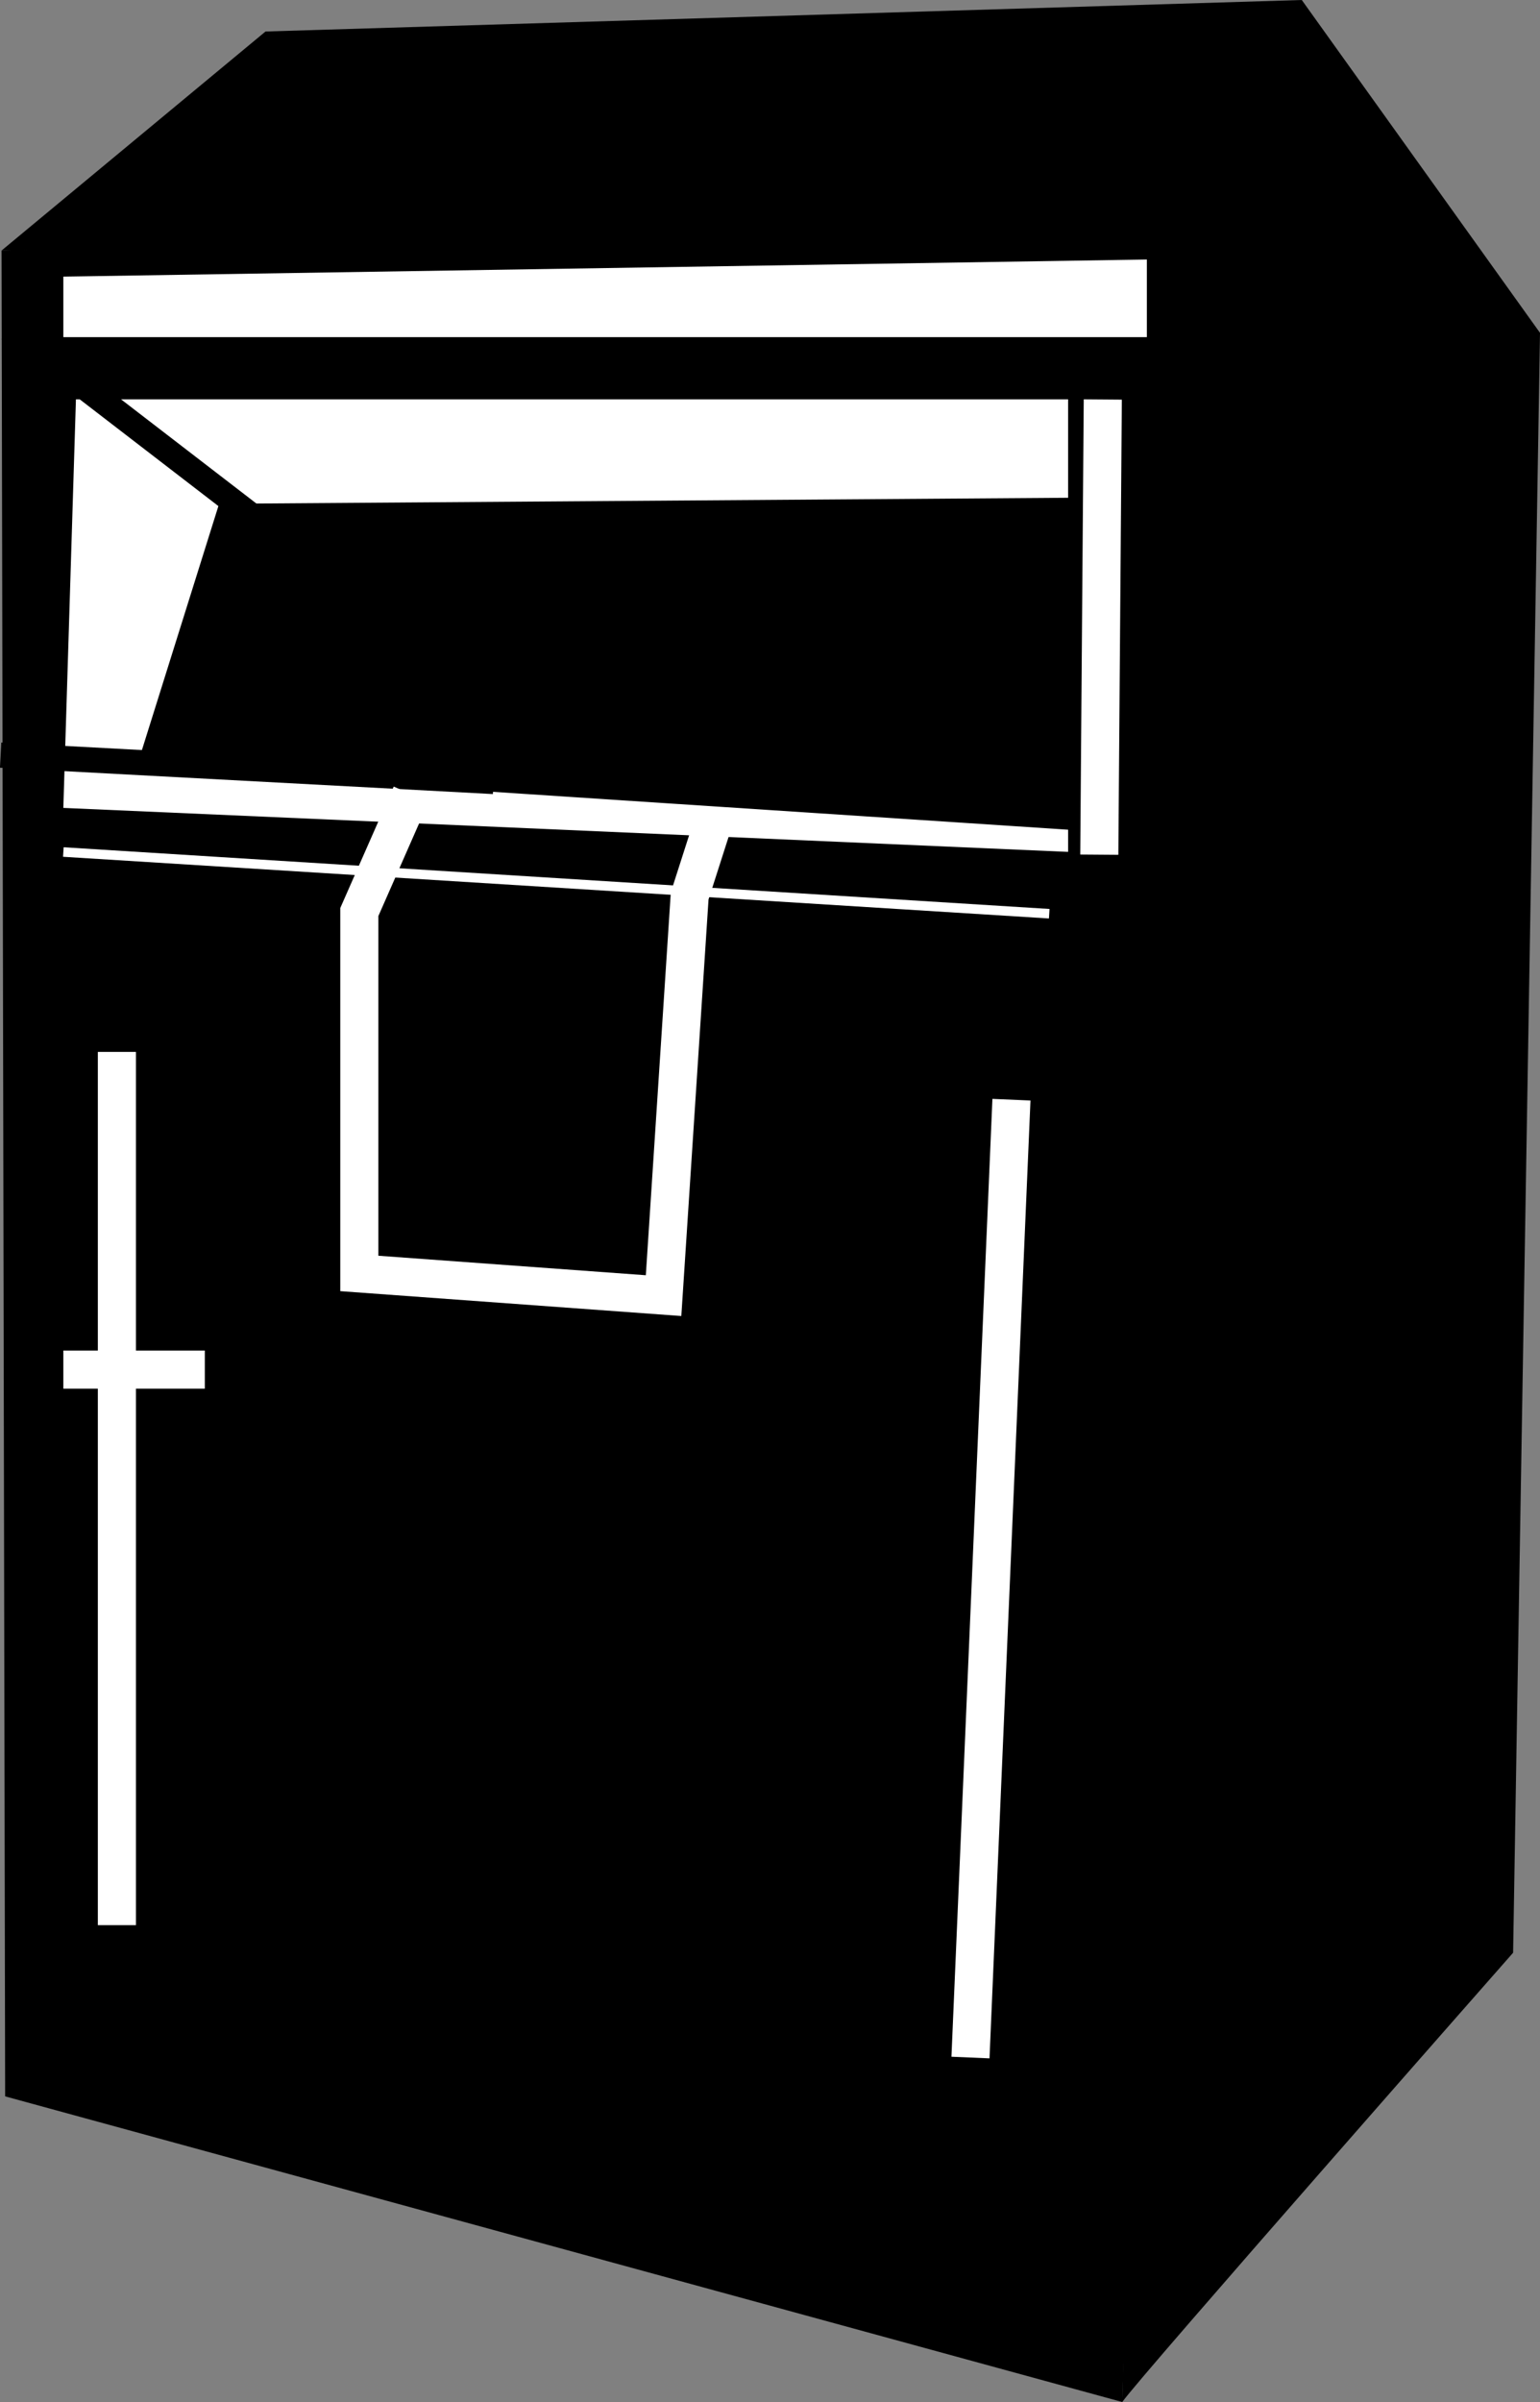
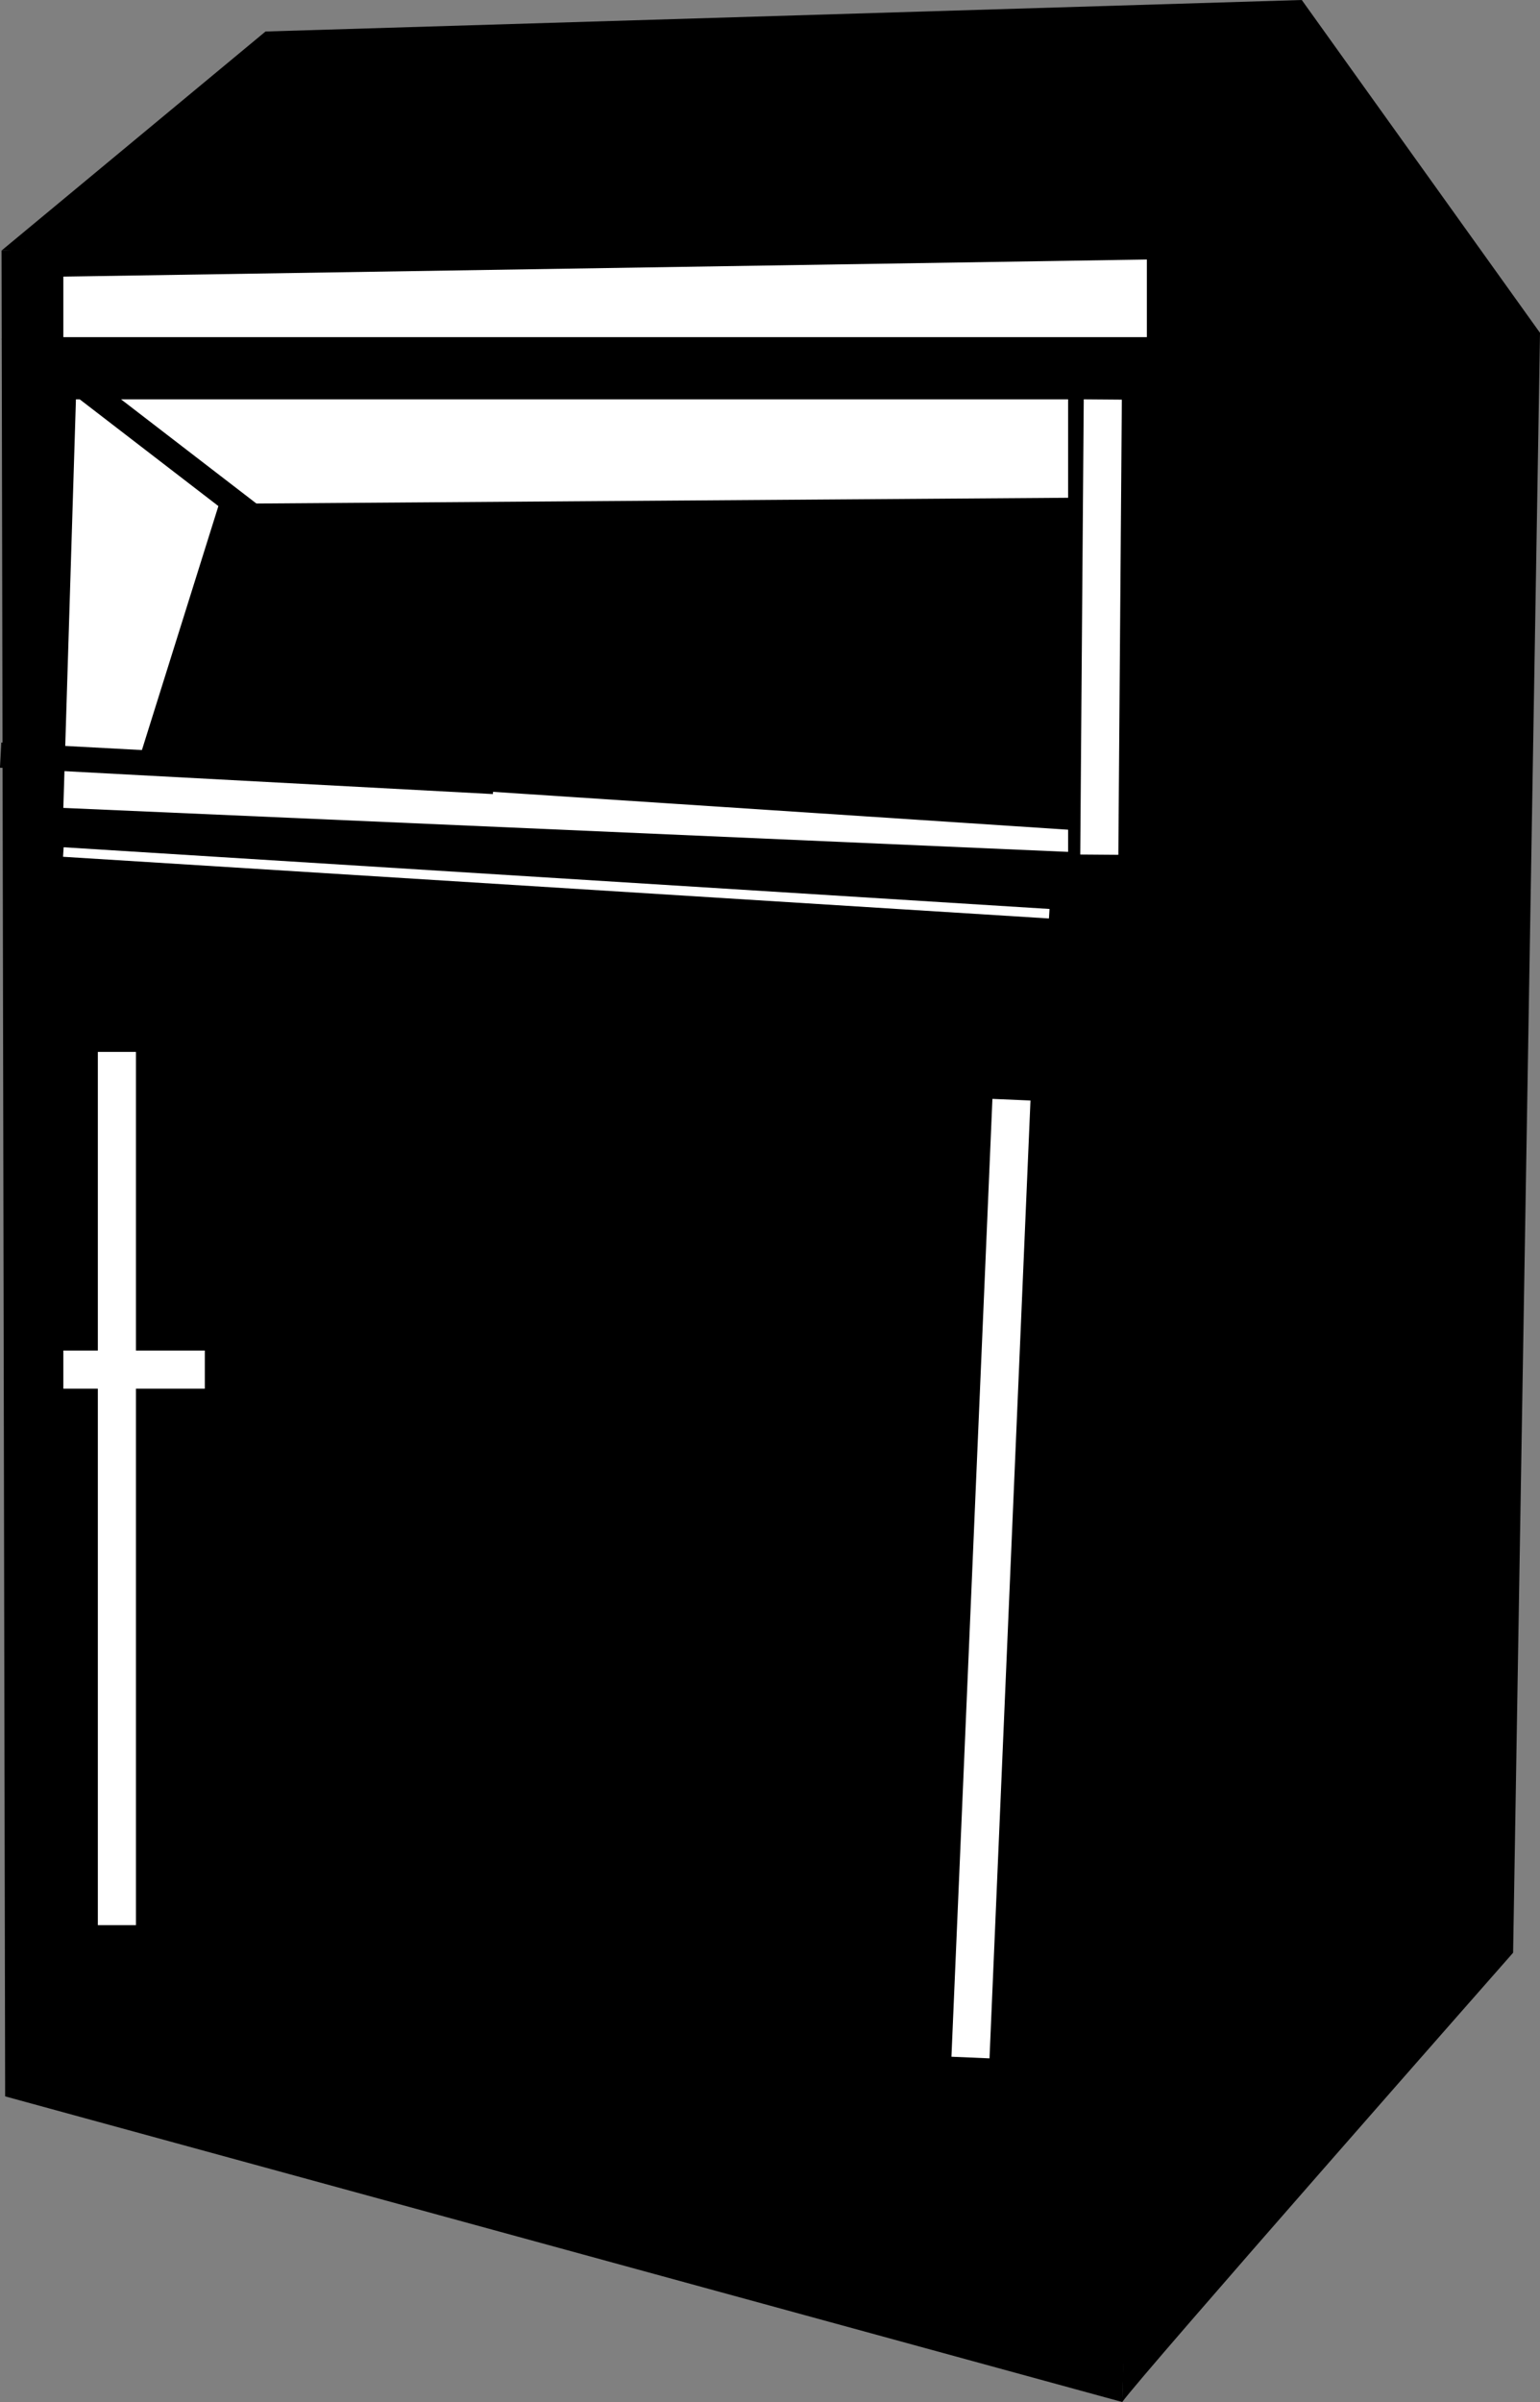
<svg xmlns="http://www.w3.org/2000/svg" id="Ebene_2" viewBox="0 0 485.11 756.39">
  <rect x="0" y="0" width="485.11" height="756.39" fill="#808080" stroke="none" />
  <defs>
    <style>.cls-1{fill:#fff;}</style>
  </defs>
  <g id="Ebene_1-2">
    <polygon points="1.62 660.14 353.52 756.39 376.77 65.2 .49 78.89 1.62 660.14" />
    <path d="M353.52,756.39c4.96-7.28,123.12-141.48,123.12-141.48l8.47-510.1L410.07,0,83.64,9.92.49,78.89l369.77-6.46-16.74,683.96Z" />
    <polygon class="cls-1" points="19.95 87.11 19.95 106.17 361.27 106.17 361.27 81.72 19.95 87.11" />
    <polygon class="cls-1" points="23.92 125.75 361.5 125.75 356.37 269.13 19.95 254.41 23.92 125.75" />
    <polygon points="69.02 158.64 341.55 156.71 337.02 261.31 42.9 241.95 69.02 158.64" />
    <rect x="344.4" y="119.89" width="32.36" height="155.5" />
    <rect x="60.56" y="73.32" width="7.94" height="155.5" transform="translate(-94.55 110.08) rotate(-52.42)" />
    <rect x="73.88" y="164.2" width="7.94" height="155.5" transform="translate(-167.92 306.76) rotate(-86.94)" />
    <rect x="336.46" y="119.69" width="7.94" height="155.5" transform="translate(680.86 394.88) rotate(180)" />
-     <polygon class="cls-1" points="214.62 414.41 107.19 406.58 107.19 285.93 124.02 247.69 135 252.52 119.19 288.46 119.19 395.43 203.44 401.57 211.31 281 219.83 254.43 231.26 258.09 223.19 283.25 214.62 414.41" />
    <rect class="cls-1" x="30.82" y="331.25" width="12" height="274.98" />
    <rect class="cls-1" x="161.2" y="491.09" width="301.9" height="12" transform="translate(-197.82 787.72) rotate(-87.55)" />
    <rect class="cls-1" x="19.95" y="425.29" width="44.57" height="12" />
    <rect class="cls-1" x="275.15" y="191.46" width="143.34" height="12" transform="translate(146.72 542.76) rotate(-89.56)" />
    <rect class="cls-1" x="173.73" y="122.44" width="3" height="311.17" transform="translate(-113.19 435.54) rotate(-86.42)" />
  </g>
</svg>